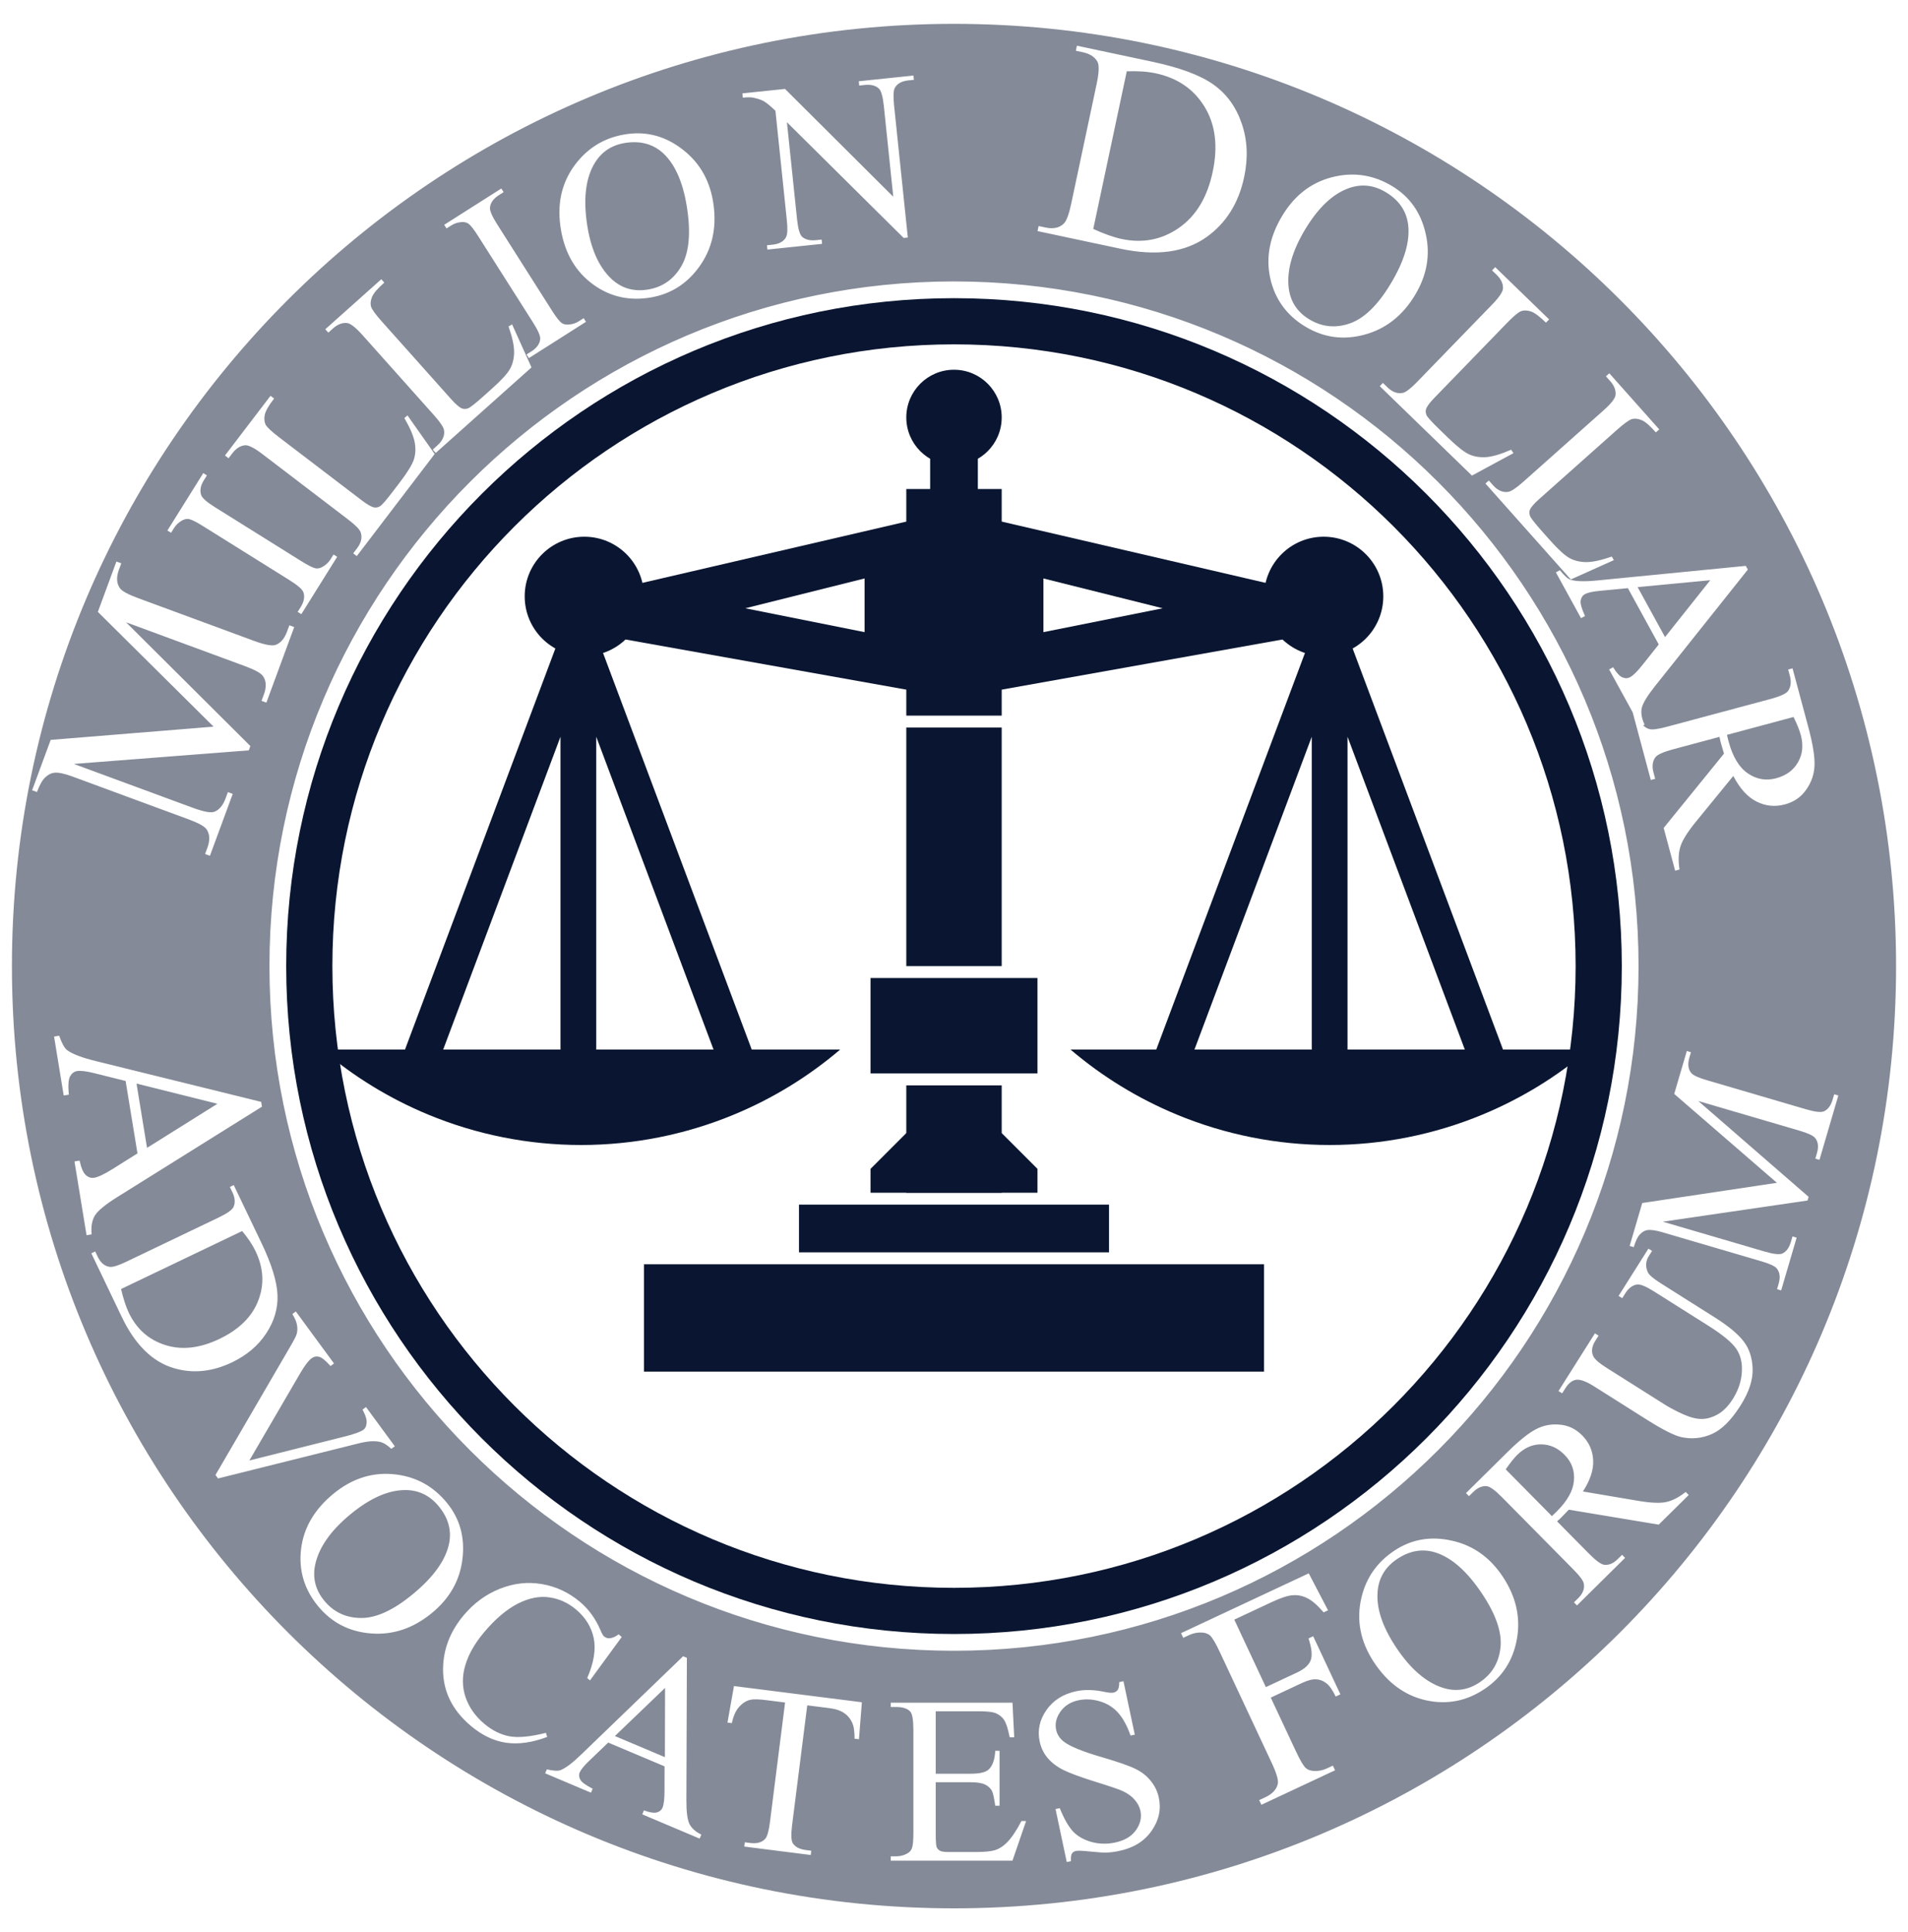
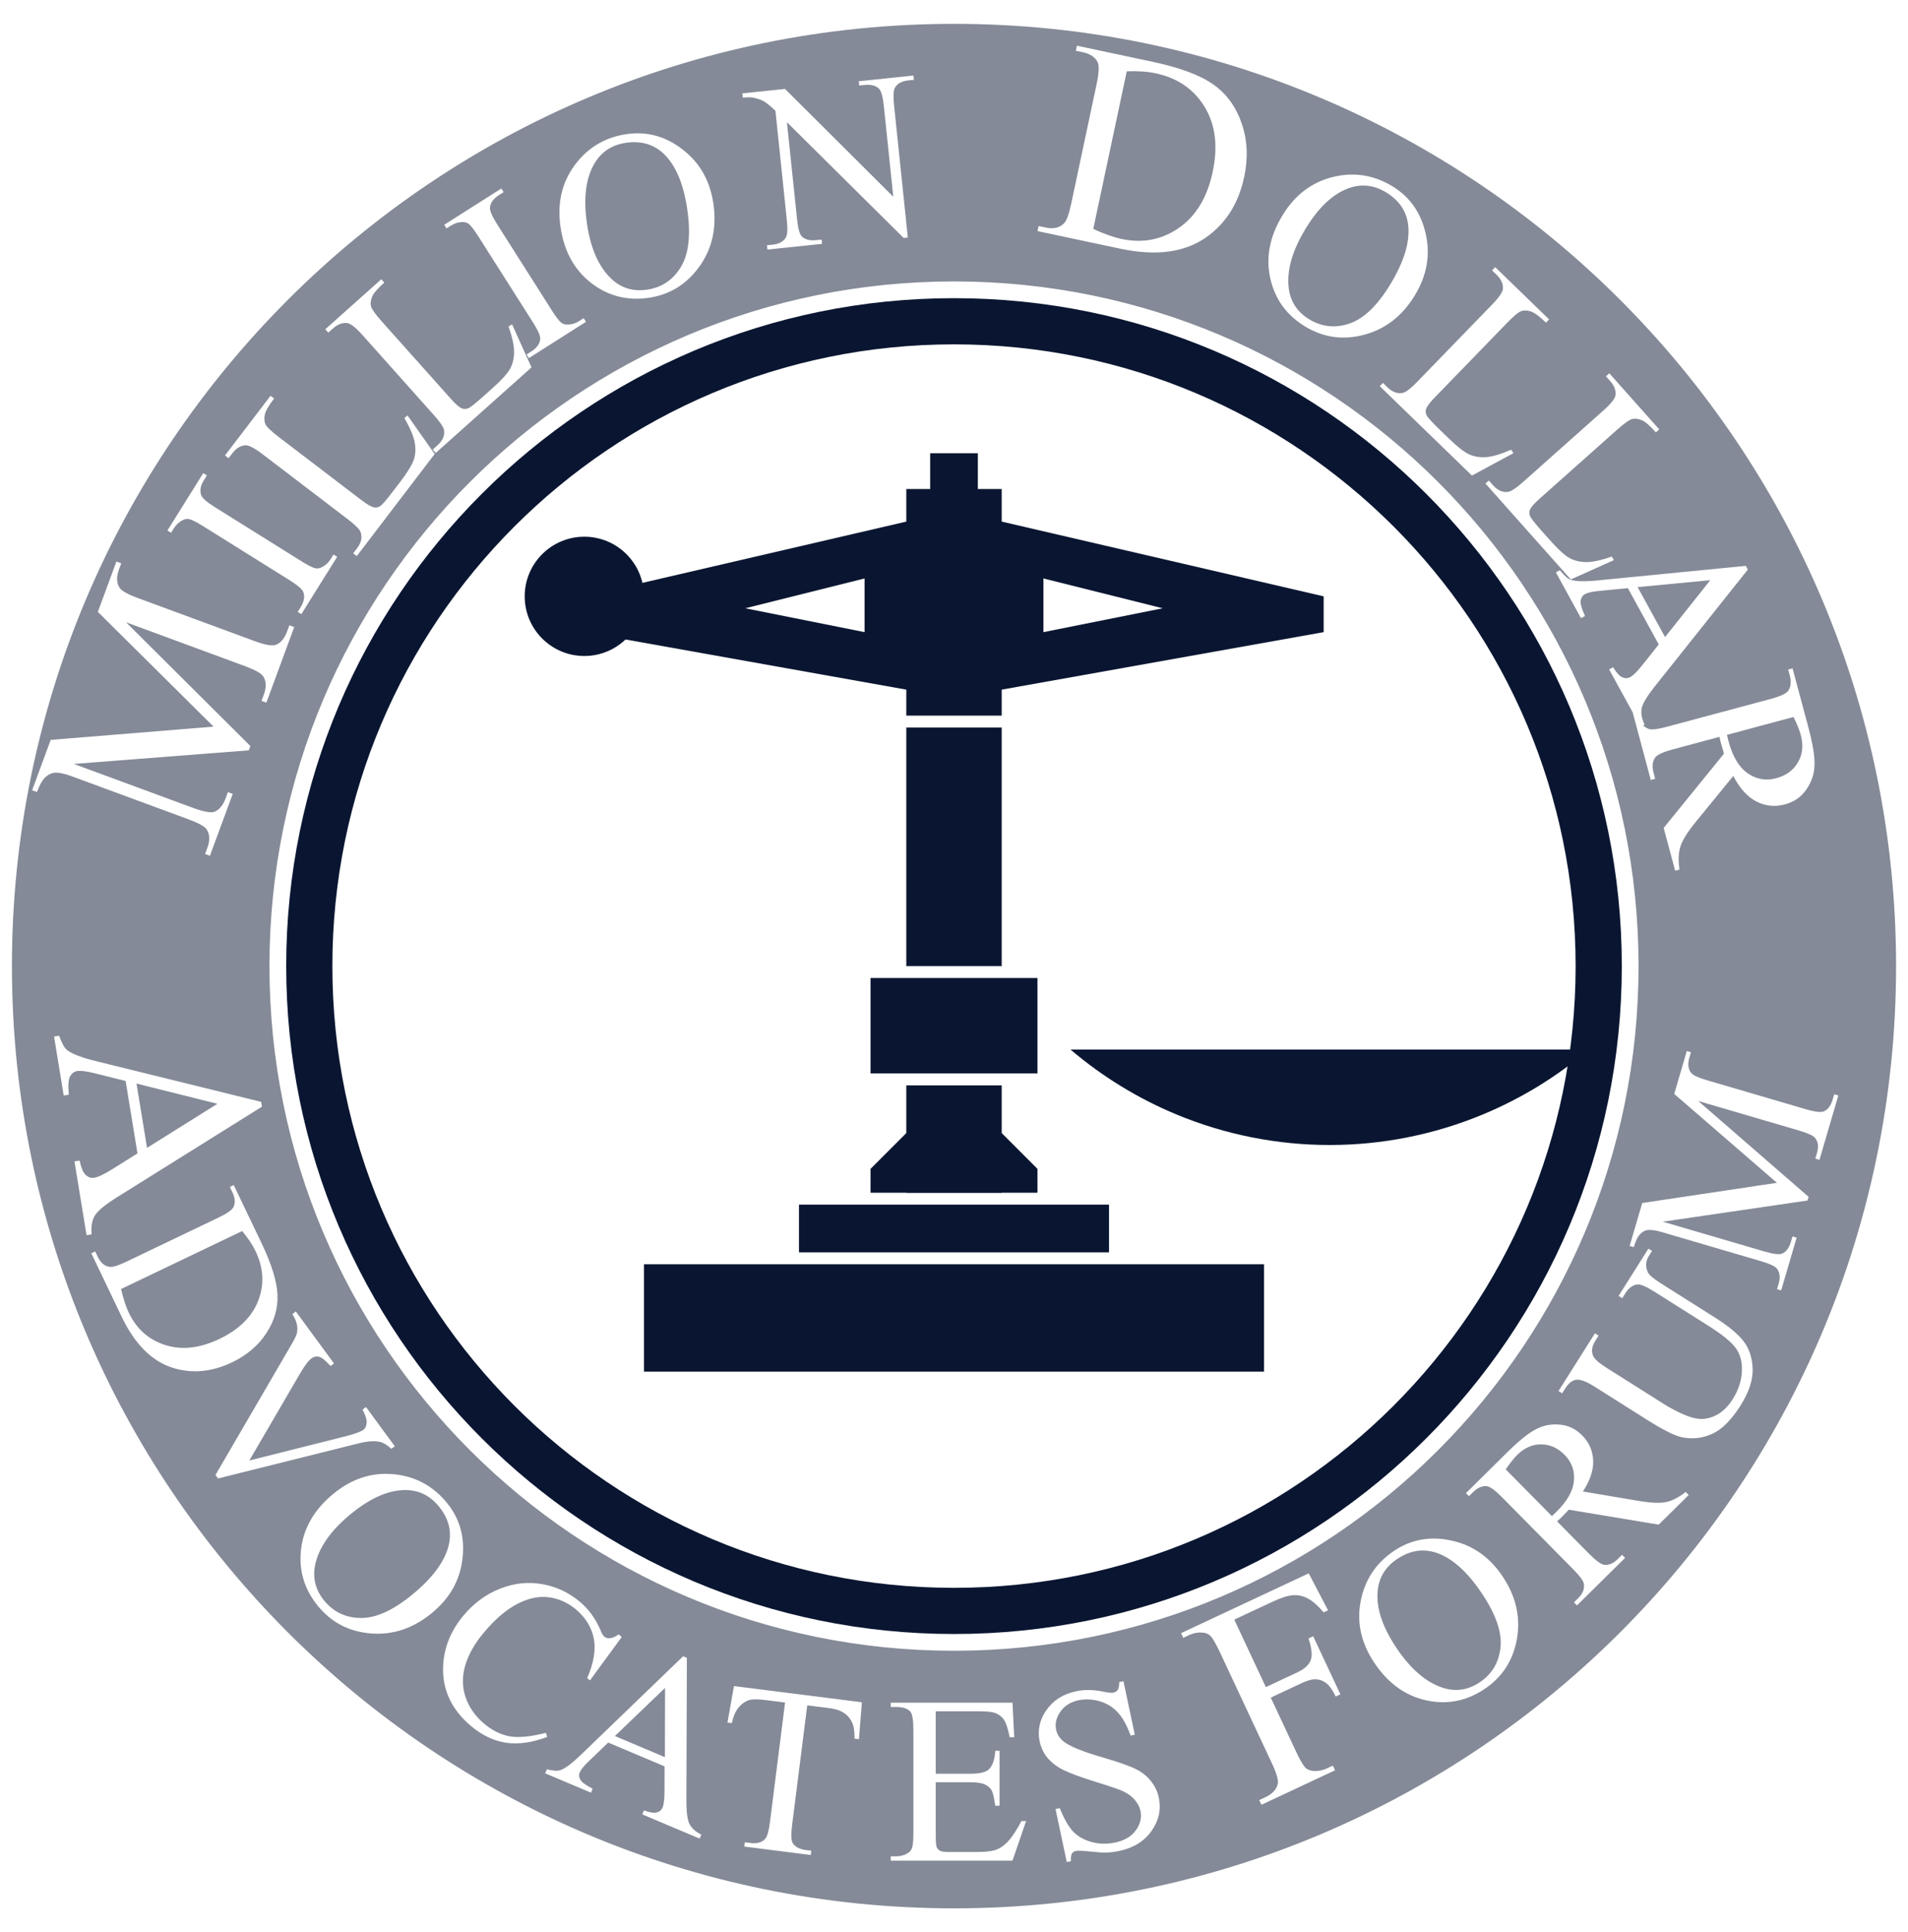
<svg xmlns="http://www.w3.org/2000/svg" width="80" height="81" viewBox="0 0 80 81" fill="none">
  <path d="M68 40.5C68 55.964 55.464 68.5 40 68.5C24.536 68.5 12 55.964 12 40.5C12 25.036 24.536 12.5 40 12.5C55.464 12.5 68 25.036 68 40.5ZM13.936 40.5C13.936 54.895 25.605 66.564 40 66.564C54.395 66.564 66.064 54.895 66.064 40.5C66.064 26.105 54.395 14.436 40 14.436C25.605 14.436 13.936 26.105 13.936 40.5Z" fill="#0A1631" />
  <path opacity="0.5" fill-rule="evenodd" clip-rule="evenodd" d="M40 80C61.815 80 79.5 62.315 79.5 40.5C79.5 18.685 61.815 1 40 1C18.185 1 0.5 18.685 0.5 40.5C0.5 62.315 18.185 80 40 80ZM40 69.202C24.148 69.202 11.298 56.352 11.298 40.5C11.298 24.648 24.148 11.798 40 11.798C55.852 11.798 68.702 24.648 68.702 40.5C68.702 56.352 55.852 69.202 40 69.202ZM43.547 9.476L43.502 9.688L46.975 10.426C48.484 10.747 49.693 10.581 50.603 9.928C51.415 9.342 51.935 8.508 52.165 7.427C52.337 6.62 52.303 5.87 52.063 5.176C51.827 4.483 51.433 3.94 50.882 3.547C50.334 3.155 49.479 2.836 48.318 2.589L45.154 1.916L45.109 2.128L45.401 2.19C45.696 2.253 45.899 2.384 46.013 2.584C46.094 2.729 46.083 3.044 45.979 3.529L44.912 8.55C44.818 8.989 44.716 9.263 44.605 9.371C44.423 9.552 44.168 9.608 43.839 9.538L43.547 9.476ZM47.026 10.018C46.697 9.948 46.301 9.808 45.839 9.598L47.244 2.99C47.707 2.972 48.111 3 48.455 3.073C49.371 3.268 50.056 3.737 50.509 4.481C50.962 5.224 51.075 6.132 50.846 7.206C50.62 8.272 50.148 9.054 49.431 9.553C48.714 10.051 47.912 10.206 47.026 10.018ZM3.096 32.025L10.431 31.456L10.498 31.275L5.285 26.087L10.266 27.923C10.684 28.077 10.936 28.216 11.024 28.34C11.167 28.539 11.18 28.797 11.063 29.116L10.965 29.38L11.169 29.455L12.336 26.288L12.133 26.213L12.037 26.472C11.929 26.765 11.773 26.951 11.569 27.03C11.418 27.091 11.113 27.037 10.655 26.868L5.784 25.072C5.366 24.918 5.113 24.779 5.026 24.655C4.884 24.453 4.872 24.192 4.989 23.874L5.085 23.615L4.881 23.54L4.103 25.651L8.955 30.462L2.125 31.017L1.347 33.128L1.55 33.203C1.662 32.899 1.78 32.693 1.903 32.584C2.024 32.471 2.147 32.408 2.273 32.395C2.446 32.376 2.698 32.427 3.028 32.549L7.899 34.345C8.317 34.499 8.569 34.638 8.657 34.761C8.799 34.964 8.812 35.222 8.696 35.538L8.598 35.801L8.802 35.876L9.758 33.282L9.555 33.206L9.458 33.47C9.349 33.764 9.193 33.95 8.99 34.029C8.839 34.086 8.535 34.03 8.077 33.861L3.096 32.025ZM5.267 45.316L5.764 48.352L4.714 49.011C4.373 49.224 4.117 49.346 3.948 49.373C3.82 49.394 3.703 49.356 3.596 49.258C3.49 49.165 3.404 48.963 3.337 48.654L3.123 48.689L3.629 51.782L3.843 51.747C3.81 51.424 3.856 51.16 3.98 50.953C4.109 50.75 4.418 50.496 4.906 50.19L10.983 46.394L10.95 46.192L4.045 44.489C3.44 44.342 3.028 44.186 2.811 44.02C2.703 43.938 2.593 43.739 2.481 43.42L2.267 43.455L2.671 45.925L2.885 45.89C2.85 45.507 2.868 45.251 2.938 45.121C3.012 44.994 3.109 44.921 3.228 44.901C3.379 44.877 3.617 44.905 3.943 44.986L5.267 45.316ZM9.116 46.272L6.165 48.12L5.724 45.425L9.116 46.272ZM51.752 67.897L53.076 70.726L54.387 70.112C54.688 69.971 54.876 69.803 54.953 69.608C55.031 69.407 55.002 69.1 54.864 68.685L55.06 68.593L56.201 71.029L56.004 71.121C55.87 70.843 55.737 70.655 55.605 70.558C55.476 70.458 55.335 70.406 55.181 70.4C55.03 70.389 54.834 70.44 54.593 70.552L53.282 71.166L54.341 73.427C54.511 73.791 54.647 74.021 54.747 74.116C54.824 74.188 54.934 74.229 55.077 74.24C55.273 74.252 55.455 74.218 55.625 74.139L55.885 74.017L55.977 74.213L52.889 75.659L52.797 75.463L53.051 75.344C53.348 75.205 53.524 75.017 53.577 74.781C53.609 74.628 53.524 74.335 53.322 73.904L51.145 69.255C50.975 68.891 50.839 68.661 50.739 68.566C50.662 68.494 50.554 68.452 50.414 68.439C50.222 68.426 50.04 68.46 49.866 68.541L49.612 68.66L49.52 68.464L54.874 65.957L55.683 67.506L55.498 67.593C55.248 67.3 55.025 67.105 54.829 67.007C54.634 66.904 54.43 66.859 54.216 66.873C54.006 66.885 53.714 66.979 53.339 67.154L51.752 67.897ZM3.992 52.462L3.829 52.54L5.106 55.209C5.662 56.369 6.386 57.083 7.28 57.352C8.079 57.59 8.895 57.51 9.726 57.112C10.345 56.816 10.823 56.412 11.159 55.901C11.497 55.392 11.656 54.856 11.635 54.293C11.615 53.732 11.392 53.005 10.965 52.112L9.801 49.681L9.638 49.759L9.745 49.984C9.854 50.21 9.871 50.411 9.796 50.588C9.742 50.715 9.528 50.868 9.155 51.046L5.297 52.893C4.959 53.055 4.727 53.126 4.599 53.108C4.387 53.08 4.22 52.939 4.099 52.687L3.992 52.462ZM5.402 55.035C5.281 54.783 5.173 54.45 5.076 54.038L10.154 51.607C10.401 51.904 10.588 52.185 10.714 52.449C11.052 53.154 11.09 53.844 10.829 54.521C10.569 55.198 10.026 55.734 9.201 56.129C8.382 56.521 7.625 56.607 6.932 56.387C6.238 56.167 5.728 55.716 5.402 55.035ZM16.554 60.63L16.408 60.737C16.235 60.574 16.07 60.475 15.912 60.441C15.682 60.397 15.394 60.418 15.05 60.505L9.142 61.979L9.035 61.833L12.167 56.455C12.328 56.179 12.419 56.001 12.441 55.921C12.474 55.795 12.477 55.668 12.451 55.538C12.429 55.409 12.364 55.258 12.258 55.086L12.404 54.979L14.005 57.159L13.859 57.266C13.655 57.037 13.495 56.908 13.381 56.879C13.266 56.849 13.162 56.87 13.068 56.939C12.936 57.035 12.776 57.246 12.586 57.571L10.455 61.226L14.469 60.217C14.864 60.117 15.121 60.023 15.239 59.937C15.315 59.881 15.359 59.79 15.371 59.663C15.386 59.535 15.342 59.37 15.238 59.168C15.231 59.153 15.218 59.128 15.2 59.092L15.346 58.985L16.554 60.63ZM19.391 65.34C19.497 64.439 19.278 63.657 18.732 62.993C18.182 62.324 17.488 61.932 16.648 61.818C15.68 61.686 14.79 61.954 13.978 62.622C13.183 63.275 12.732 64.046 12.624 64.936C12.518 65.827 12.755 66.625 13.334 67.329C13.906 68.026 14.651 68.408 15.567 68.477C16.483 68.546 17.329 68.261 18.106 67.622C18.861 67.002 19.289 66.241 19.391 65.34ZM16.983 62.465C17.55 62.462 18.022 62.69 18.398 63.148C18.799 63.636 18.942 64.158 18.828 64.716C18.681 65.414 18.17 66.123 17.294 66.842C16.487 67.505 15.767 67.834 15.134 67.828C14.503 67.824 13.99 67.582 13.595 67.102C13.225 66.651 13.099 66.149 13.215 65.594C13.372 64.866 13.868 64.16 14.703 63.474C15.518 62.804 16.278 62.468 16.983 62.465ZM26.069 68.624L24.737 70.445L24.621 70.347C24.9 69.702 24.991 69.145 24.895 68.677C24.799 68.21 24.551 67.807 24.15 67.47C23.813 67.188 23.437 67.018 23.021 66.962C22.607 66.903 22.164 66.994 21.693 67.236C21.224 67.48 20.756 67.88 20.29 68.436C19.904 68.894 19.644 69.354 19.508 69.814C19.372 70.274 19.376 70.717 19.519 71.144C19.665 71.572 19.927 71.946 20.306 72.264C20.635 72.54 20.984 72.715 21.353 72.787C21.724 72.856 22.236 72.808 22.89 72.643L22.943 72.815C22.31 73.052 21.736 73.133 21.221 73.058C20.706 72.983 20.215 72.749 19.749 72.357C18.91 71.651 18.521 70.793 18.583 69.783C18.629 69.03 18.916 68.34 19.444 67.712C19.869 67.206 20.373 66.837 20.955 66.604C21.538 66.371 22.125 66.305 22.716 66.406C23.312 66.507 23.845 66.755 24.316 67.151C24.682 67.459 24.968 67.852 25.174 68.331C25.233 68.474 25.284 68.564 25.329 68.602C25.396 68.658 25.475 68.684 25.564 68.678C25.686 68.665 25.81 68.611 25.938 68.514L26.069 68.624ZM25.502 73.051L27.864 74.048L27.862 75.081C27.861 75.417 27.834 75.65 27.778 75.782C27.736 75.881 27.657 75.947 27.541 75.979C27.428 76.013 27.247 75.984 26.999 75.894L26.929 76.06L29.335 77.077L29.406 76.91C29.163 76.79 28.997 76.64 28.906 76.461C28.82 76.279 28.778 75.949 28.779 75.469L28.8 69.498L28.643 69.432L24.376 73.545C24.004 73.907 23.711 74.128 23.498 74.207C23.392 74.248 23.203 74.237 22.929 74.174L22.858 74.34L24.779 75.152L24.849 74.985C24.564 74.84 24.391 74.714 24.331 74.607C24.274 74.498 24.265 74.397 24.305 74.305C24.354 74.188 24.48 74.032 24.682 73.838L25.502 73.051ZM27.885 70.76L27.878 73.662L25.782 72.777L27.885 70.76ZM36.137 71.361L36.015 72.911L35.831 72.888C35.83 72.612 35.806 72.412 35.759 72.288C35.683 72.088 35.566 71.934 35.409 71.825C35.256 71.714 35.044 71.641 34.772 71.607L33.847 71.49L33.212 76.508C33.161 76.912 33.172 77.169 33.247 77.281C33.352 77.432 33.533 77.523 33.788 77.556L34.016 77.585L33.993 77.764L31.207 77.411L31.23 77.232L31.463 77.261C31.74 77.297 31.948 77.237 32.086 77.084C32.17 76.99 32.235 76.759 32.282 76.391L32.917 71.372L32.127 71.272C31.821 71.233 31.6 71.228 31.465 71.257C31.289 71.297 31.131 71.397 30.989 71.556C30.847 71.715 30.747 71.942 30.686 72.236L30.502 72.213L30.775 70.682L36.137 71.361ZM39.234 74.357V71.74H41.05C41.379 71.74 41.609 71.765 41.739 71.814C41.902 71.882 42.024 71.981 42.105 72.111C42.19 72.242 42.266 72.481 42.335 72.829H42.525L42.452 71.379H37.349V71.56H37.584C37.857 71.56 38.053 71.625 38.17 71.755C38.254 71.853 38.297 72.111 38.297 72.531V76.833C38.297 77.155 38.277 77.368 38.238 77.473C38.202 77.577 38.132 77.655 38.028 77.707C37.888 77.782 37.74 77.819 37.584 77.819H37.349V78H42.452L43.023 76.34H42.828C42.616 76.747 42.41 77.051 42.208 77.253C42.051 77.406 41.889 77.508 41.719 77.561C41.55 77.613 41.278 77.639 40.904 77.639H39.781C39.599 77.639 39.475 77.621 39.41 77.585C39.345 77.546 39.299 77.496 39.273 77.434C39.247 77.368 39.234 77.189 39.234 76.897V74.714H40.689C40.966 74.714 41.171 74.746 41.304 74.811C41.438 74.877 41.534 74.966 41.593 75.08C41.638 75.171 41.684 75.378 41.729 75.7H41.91V73.395H41.729C41.71 73.773 41.615 74.037 41.446 74.186C41.319 74.3 41.067 74.357 40.689 74.357H39.234ZM47.105 70.479L47.58 72.719L47.403 72.757C47.255 72.339 47.079 72.018 46.875 71.795C46.675 71.572 46.422 71.414 46.116 71.322C45.81 71.231 45.511 71.216 45.218 71.278C44.887 71.348 44.635 71.508 44.461 71.757C44.287 72.004 44.227 72.256 44.282 72.514C44.324 72.712 44.431 72.877 44.602 73.01C44.85 73.207 45.387 73.427 46.213 73.667C46.887 73.864 47.352 74.027 47.609 74.155C47.869 74.28 48.082 74.448 48.25 74.659C48.421 74.869 48.534 75.103 48.588 75.361C48.692 75.851 48.591 76.315 48.284 76.753C47.98 77.186 47.529 77.467 46.93 77.593C46.742 77.633 46.562 77.656 46.391 77.663C46.288 77.668 46.071 77.654 45.738 77.621C45.407 77.585 45.201 77.575 45.118 77.593C45.038 77.61 44.98 77.647 44.942 77.705C44.908 77.762 44.895 77.868 44.904 78.022L44.728 78.06L44.257 75.838L44.434 75.801C44.615 76.248 44.801 76.573 44.99 76.776C45.179 76.976 45.433 77.122 45.752 77.214C46.074 77.305 46.407 77.315 46.751 77.242C47.149 77.158 47.44 76.986 47.625 76.728C47.813 76.468 47.877 76.195 47.816 75.908C47.782 75.749 47.703 75.598 47.58 75.454C47.46 75.31 47.292 75.188 47.078 75.087C46.933 75.017 46.551 74.887 45.932 74.695C45.312 74.501 44.864 74.336 44.589 74.201C44.318 74.066 44.098 73.899 43.93 73.702C43.761 73.504 43.649 73.272 43.592 73.005C43.494 72.54 43.588 72.102 43.873 71.692C44.159 71.279 44.577 71.014 45.128 70.898C45.472 70.825 45.854 70.832 46.275 70.919C46.47 70.961 46.605 70.974 46.678 70.959C46.761 70.941 46.822 70.903 46.863 70.845C46.907 70.782 46.928 70.673 46.929 70.516L47.105 70.479ZM60.867 64.585C59.982 64.388 59.182 64.528 58.466 65.004C57.745 65.483 57.285 66.135 57.087 66.959C56.858 67.909 57.035 68.821 57.617 69.697C58.187 70.553 58.908 71.08 59.782 71.277C60.658 71.472 61.476 71.317 62.235 70.812C62.986 70.313 63.442 69.611 63.602 68.707C63.763 67.802 63.565 66.931 63.008 66.094C62.468 65.281 61.754 64.778 60.867 64.585ZM57.764 66.69C57.819 66.126 58.093 65.68 58.586 65.352C59.112 65.002 59.647 64.913 60.19 65.083C60.869 65.299 61.523 65.879 62.15 66.823C62.729 67.693 62.983 68.442 62.913 69.072C62.845 69.699 62.553 70.185 62.035 70.529C61.55 70.852 61.037 70.927 60.496 70.755C59.789 70.526 59.136 69.961 58.537 69.061C57.953 68.183 57.695 67.393 57.764 66.69ZM70.806 62.672L69.548 63.915L65.778 63.288C65.665 63.41 65.571 63.507 65.497 63.58L65.4 63.676C65.363 63.708 65.325 63.741 65.285 63.776L66.637 65.144C66.93 65.44 67.145 65.592 67.28 65.6C67.469 65.615 67.651 65.535 67.827 65.362L68.011 65.18L68.138 65.308L66.121 67.302L65.994 67.174L66.171 66.999C66.37 66.802 66.448 66.597 66.406 66.382C66.383 66.262 66.24 66.068 65.974 65.799L62.968 62.757C62.675 62.461 62.46 62.309 62.325 62.301C62.133 62.288 61.949 62.37 61.771 62.546L61.593 62.721L61.467 62.593L63.182 60.897C63.682 60.403 64.087 60.076 64.396 59.917C64.706 59.753 65.04 59.688 65.399 59.723C65.758 59.752 66.071 59.903 66.339 60.174C66.625 60.463 66.778 60.808 66.799 61.209C66.822 61.607 66.679 62.046 66.37 62.525L68.677 62.915C69.206 63.006 69.601 63.023 69.861 62.967C70.122 62.911 70.394 62.77 70.679 62.544L70.806 62.672ZM65.069 63.557C65.113 63.513 65.152 63.477 65.187 63.447L65.267 63.368C65.716 62.924 65.958 62.493 65.993 62.074C66.03 61.653 65.899 61.292 65.602 60.991C65.311 60.697 64.983 60.55 64.617 60.55C64.251 60.546 63.916 60.694 63.613 60.993C63.479 61.126 63.319 61.328 63.133 61.598L65.069 63.557ZM67.865 54.326L68.018 54.422L68.151 54.212C68.284 54 68.446 53.879 68.635 53.848C68.772 53.826 69.015 53.926 69.364 54.147L71.631 55.578C72.225 55.953 72.614 56.274 72.796 56.539C72.978 56.801 73.057 57.126 73.034 57.516C73.012 57.906 72.885 58.283 72.653 58.65C72.473 58.936 72.269 59.146 72.042 59.28C71.817 59.411 71.592 59.479 71.369 59.485C71.147 59.49 70.882 59.425 70.575 59.289C70.27 59.15 70.008 59.012 69.791 58.875L67.351 57.334C67.037 57.136 66.853 56.971 66.797 56.839C66.714 56.648 66.745 56.437 66.891 56.206L67.027 55.991L66.874 55.895L65.346 58.314L65.499 58.41L65.632 58.2C65.766 57.988 65.916 57.869 66.082 57.843C66.251 57.815 66.507 57.909 66.851 58.126L69.039 59.508C69.713 59.934 70.2 60.18 70.501 60.247C70.942 60.341 71.369 60.297 71.781 60.114C72.192 59.931 72.591 59.534 72.977 58.923C73.332 58.362 73.501 57.849 73.486 57.385C73.47 56.917 73.343 56.531 73.104 56.226C72.865 55.916 72.464 55.585 71.902 55.23L69.632 53.796C69.321 53.599 69.141 53.445 69.092 53.334C68.983 53.099 68.997 52.871 69.136 52.651L69.269 52.441L69.116 52.344L67.865 54.326ZM75.787 50.328L69.721 51.215L73.966 52.46C74.356 52.575 74.612 52.604 74.734 52.548C74.899 52.471 75.018 52.307 75.091 52.058L75.157 51.833L75.331 51.884L74.682 54.095L74.509 54.044L74.575 53.819C74.653 53.551 74.628 53.336 74.499 53.176C74.419 53.078 74.201 52.977 73.845 52.873L69.694 51.655C69.413 51.572 69.2 51.544 69.057 51.57C68.954 51.587 68.855 51.646 68.761 51.747C68.664 51.844 68.578 52.023 68.502 52.282L68.329 52.231L68.857 50.432L74.504 49.585L70.198 45.859L70.726 44.06L70.899 44.111L70.835 44.331C70.755 44.603 70.78 44.819 70.909 44.979C70.989 45.077 71.207 45.178 71.563 45.282L75.714 46.5C76.105 46.615 76.361 46.643 76.484 46.584C76.649 46.507 76.768 46.343 76.841 46.093L76.906 45.873L77.079 45.924L76.288 48.623L76.114 48.572L76.18 48.347C76.26 48.075 76.235 47.861 76.104 47.704C76.025 47.606 75.806 47.505 75.45 47.4L71.206 46.155L75.833 50.173L75.787 50.328ZM13.984 23.246L14.138 23.341L12.635 25.747L12.481 25.652L12.606 25.453C12.75 25.221 12.788 25.01 12.718 24.821C12.671 24.699 12.479 24.534 12.143 24.323L8.515 22.057C8.23 21.879 8.032 21.78 7.918 21.759C7.832 21.744 7.737 21.763 7.634 21.818C7.492 21.898 7.379 22.004 7.296 22.137L7.172 22.335L7.019 22.24L8.522 19.834L8.675 19.929L8.549 20.132C8.405 20.361 8.369 20.571 8.438 20.76C8.484 20.884 8.675 21.052 9.012 21.262L12.639 23.528C12.924 23.706 13.123 23.805 13.236 23.826C13.322 23.841 13.418 23.821 13.523 23.763C13.663 23.686 13.775 23.581 13.858 23.448L13.984 23.246ZM24.57 13.491L24.473 13.339L24.271 13.467C24.14 13.551 23.994 13.597 23.834 13.606C23.714 13.613 23.619 13.59 23.548 13.539C23.454 13.471 23.318 13.296 23.138 13.013L20.845 9.402C20.632 9.067 20.532 8.834 20.544 8.702C20.563 8.501 20.687 8.328 20.915 8.183L21.117 8.055L21.02 7.903L18.625 9.424L18.722 9.576L18.92 9.451C19.052 9.367 19.199 9.319 19.362 9.309C19.479 9.304 19.573 9.327 19.644 9.378C19.737 9.446 19.873 9.622 20.053 9.905L22.347 13.515C22.56 13.851 22.661 14.083 22.651 14.213C22.632 14.414 22.507 14.588 22.277 14.734L22.079 14.86L22.176 15.012L24.57 13.491ZM26.309 5.618C27.16 5.503 27.942 5.727 28.652 6.291C29.365 6.851 29.787 7.615 29.918 8.583C30.053 9.58 29.851 10.45 29.311 11.193C28.771 11.936 28.055 12.368 27.161 12.49C26.258 12.612 25.455 12.394 24.752 11.835C24.052 11.277 23.633 10.488 23.495 9.468C23.354 8.426 23.593 7.528 24.214 6.774C24.752 6.12 25.451 5.734 26.309 5.618ZM26.265 5.984C25.678 6.063 25.236 6.345 24.941 6.828C24.572 7.43 24.459 8.254 24.6 9.299C24.745 10.37 25.086 11.163 25.622 11.678C26.033 12.069 26.527 12.226 27.105 12.147C27.721 12.064 28.197 11.755 28.531 11.22C28.869 10.685 28.968 9.899 28.828 8.864C28.676 7.741 28.342 6.934 27.825 6.442C27.411 6.052 26.891 5.899 26.265 5.984ZM59.778 9.802C59.58 8.917 59.113 8.252 58.378 7.806C57.638 7.358 56.852 7.218 56.022 7.389C55.065 7.586 54.315 8.134 53.77 9.033C53.236 9.913 53.067 10.79 53.26 11.664C53.456 12.541 53.944 13.215 54.723 13.687C55.494 14.155 56.323 14.269 57.21 14.03C58.097 13.791 58.801 13.241 59.323 12.381C59.829 11.546 59.981 10.686 59.778 9.802ZM56.553 7.888C57.087 7.698 57.608 7.756 58.114 8.063C58.654 8.39 58.963 8.836 59.039 9.4C59.132 10.107 58.885 10.945 58.298 11.914C57.757 12.808 57.186 13.357 56.587 13.561C55.99 13.766 55.426 13.708 54.894 13.386C54.396 13.084 54.11 12.652 54.036 12.089C53.943 11.351 54.176 10.52 54.736 9.596C55.283 8.694 55.888 8.125 56.553 7.888ZM31.127 3.914L32.914 3.728L37.454 8.248L37.059 4.45C37.017 4.045 36.945 3.798 36.844 3.707C36.71 3.583 36.514 3.535 36.255 3.562L36.026 3.586L36.008 3.406L38.3 3.167L38.319 3.347L38.086 3.371C37.807 3.4 37.618 3.505 37.519 3.685C37.459 3.796 37.448 4.037 37.486 4.406L38.064 9.957L37.889 9.975L32.995 5.124L33.418 9.179C33.46 9.583 33.53 9.831 33.628 9.923C33.765 10.046 33.961 10.094 34.217 10.068L34.45 10.043L34.469 10.223L32.177 10.462L32.158 10.282L32.386 10.258C32.668 10.229 32.858 10.124 32.957 9.943C33.018 9.832 33.029 9.592 32.99 9.223L32.513 4.643C32.299 4.44 32.138 4.308 32.03 4.247C31.926 4.186 31.775 4.135 31.577 4.093C31.48 4.074 31.337 4.074 31.145 4.094L31.127 3.914ZM17.086 17.415L16.955 17.527C17.189 17.93 17.333 18.263 17.385 18.527C17.435 18.788 17.426 19.028 17.358 19.247C17.29 19.466 17.094 19.788 16.771 20.212L16.463 20.615C16.191 20.971 16.016 21.173 15.937 21.22C15.858 21.267 15.777 21.285 15.696 21.274C15.578 21.253 15.407 21.157 15.181 20.985L11.708 18.336C11.379 18.085 11.188 17.904 11.134 17.795C11.081 17.685 11.07 17.55 11.102 17.389C11.136 17.226 11.266 16.999 11.493 16.707L11.342 16.593L9.433 19.095L9.583 19.21L9.742 19.002C9.902 18.793 10.082 18.681 10.282 18.666C10.427 18.657 10.672 18.783 11.017 19.047L14.584 21.768C14.899 22.008 15.079 22.19 15.122 22.314C15.197 22.53 15.146 22.755 14.968 22.989L14.809 23.197L14.96 23.312L18.225 19.032L17.086 17.415ZM21.322 13.685L21.472 13.599L22.285 15.402L18.27 18.988L18.144 18.847L18.339 18.672C18.558 18.477 18.651 18.265 18.618 18.038C18.599 17.909 18.457 17.696 18.193 17.401L15.205 14.054C14.916 13.731 14.699 13.56 14.555 13.542C14.355 13.519 14.157 13.595 13.961 13.77L13.766 13.944L13.639 13.803L15.988 11.706L16.114 11.847C15.836 12.091 15.665 12.289 15.601 12.443C15.539 12.594 15.524 12.729 15.556 12.847C15.588 12.965 15.742 13.178 16.018 13.487L18.927 16.745C19.116 16.956 19.266 17.084 19.378 17.126C19.456 17.152 19.538 17.15 19.625 17.118C19.711 17.087 19.922 16.922 20.256 16.624L20.634 16.286C21.032 15.931 21.285 15.652 21.393 15.45C21.501 15.248 21.556 15.014 21.556 14.748C21.555 14.479 21.477 14.124 21.322 13.685ZM63.457 18.997L63.361 18.853C62.933 19.038 62.586 19.142 62.318 19.163C62.052 19.181 61.814 19.144 61.605 19.05C61.396 18.957 61.1 18.725 60.717 18.353L60.353 18C60.031 17.688 59.852 17.49 59.814 17.406C59.777 17.322 59.768 17.24 59.789 17.16C59.823 17.046 59.939 16.887 60.137 16.683L63.178 13.548C63.466 13.251 63.667 13.082 63.783 13.042C63.898 13.001 64.034 13.007 64.189 13.057C64.347 13.111 64.557 13.267 64.82 13.526L64.952 13.39L62.692 11.199L62.56 11.335L62.748 11.517C62.937 11.7 63.027 11.892 63.018 12.093C63.01 12.238 62.856 12.466 62.553 12.778L59.43 15.998C59.154 16.283 58.952 16.439 58.825 16.468C58.6 16.517 58.383 16.44 58.172 16.235L57.984 16.053L57.852 16.189L61.717 19.937L63.457 18.997ZM67.581 23.332L67.667 23.482L65.862 24.292L62.283 20.27L62.425 20.144L62.599 20.34C62.794 20.559 63.005 20.653 63.233 20.62C63.362 20.601 63.575 20.459 63.871 20.196L67.222 17.214C67.547 16.925 67.718 16.709 67.736 16.565C67.76 16.365 67.684 16.167 67.509 15.97L67.335 15.775L67.477 15.649L69.57 18.001L69.428 18.127C69.185 17.849 68.987 17.677 68.833 17.613C68.682 17.551 68.547 17.535 68.429 17.567C68.311 17.599 68.098 17.753 67.789 18.027L64.525 20.931C64.313 21.12 64.186 21.27 64.143 21.381C64.117 21.459 64.119 21.542 64.151 21.628C64.182 21.715 64.346 21.925 64.644 22.26L64.981 22.639C65.336 23.038 65.614 23.291 65.816 23.4C66.018 23.508 66.252 23.563 66.518 23.564C66.787 23.563 67.141 23.485 67.581 23.332ZM68.255 24.656L69.549 27.016L68.875 27.865C68.656 28.141 68.481 28.316 68.349 28.388C68.25 28.442 68.142 28.445 68.026 28.396C67.911 28.35 67.781 28.209 67.635 27.972L67.469 28.064L68.456 29.862L69.216 32.698L69.4 32.649L69.329 32.386C69.262 32.135 69.284 31.928 69.396 31.763C69.473 31.643 69.723 31.527 70.146 31.413L72.097 30.89C72.108 30.944 72.118 30.995 72.128 31.046L72.165 31.185C72.194 31.29 72.234 31.426 72.285 31.593L69.756 34.708L70.237 36.501L70.42 36.452C70.361 36.075 70.374 35.753 70.458 35.486C70.542 35.219 70.763 34.868 71.12 34.432L72.675 32.529C72.951 33.06 73.278 33.418 73.653 33.604C74.029 33.793 74.424 33.833 74.837 33.722C75.223 33.618 75.523 33.41 75.736 33.098C75.954 32.788 76.069 32.45 76.08 32.083C76.095 31.717 76.007 31.178 75.816 30.465L75.159 28.019L74.976 28.068L75.044 28.321C75.112 28.575 75.091 28.786 74.98 28.954C74.902 29.074 74.652 29.19 74.23 29.304L69.892 30.467C69.509 30.57 69.257 30.601 69.136 30.559C69.044 30.528 68.964 30.478 68.897 30.409L68.955 30.377C68.833 30.12 68.794 29.888 68.836 29.682C68.884 29.477 69.064 29.177 69.378 28.782L73.284 23.879L73.198 23.722L67.006 24.33C66.463 24.386 66.078 24.377 65.85 24.303C65.737 24.267 65.588 24.134 65.404 23.904L65.237 23.995L66.29 25.915L66.457 25.824C66.317 25.518 66.256 25.302 66.276 25.174C66.3 25.048 66.359 24.959 66.452 24.908C66.569 24.844 66.773 24.798 67.066 24.77L68.255 24.656ZM71.709 24.323L69.813 26.708L68.664 24.613L71.709 24.323ZM72.409 30.806C72.426 30.869 72.439 30.924 72.448 30.971L72.478 31.085C72.65 31.725 72.918 32.17 73.282 32.419C73.647 32.671 74.044 32.74 74.473 32.625C74.893 32.512 75.197 32.289 75.387 31.955C75.581 31.623 75.62 31.241 75.504 30.809C75.453 30.617 75.352 30.367 75.202 30.057L72.409 30.806Z" fill="#0A1631" />
  <rect x="38" y="30.5" width="4" height="10" fill="#0A1631" />
  <rect x="38" y="20.5" width="4" height="9.5" fill="#0A1631" />
-   <circle cx="40" cy="17.5" r="2" fill="#0A1631" />
  <rect x="39" y="19" width="2" height="2" fill="#0A1631" />
  <rect x="36.5" y="41" width="7" height="4" fill="#0A1631" />
  <rect x="38" y="45.5" width="4" height="4.5" fill="#0A1631" />
  <path d="M36.5 49L38 47.5H42L43.5 49V50H36.5V49Z" fill="#0A1631" />
  <path fill-rule="evenodd" clip-rule="evenodd" d="M44.887 44C46.218 45.134 47.72 46.054 49.34 46.725C51.372 47.567 53.55 48 55.75 48C57.95 48 60.128 47.567 62.16 46.725C63.78 46.054 65.282 45.134 66.613 44H44.887Z" fill="#0A1631" />
-   <path fill-rule="evenodd" clip-rule="evenodd" d="M13.5 44C14.831 45.134 16.333 46.054 17.953 46.725C19.985 47.567 22.163 48 24.363 48C26.562 48 28.741 47.567 30.773 46.725C32.393 46.054 33.895 45.134 35.226 44H13.5Z" fill="#0A1631" />
  <rect x="33.5" y="50.5" width="13" height="2" fill="#0A1631" />
  <rect x="27" y="53" width="26" height="4.5" fill="#0A1631" />
  <circle cx="24.5" cy="25" r="2.5" fill="#0A1631" />
-   <circle cx="55.5" cy="25" r="2.5" fill="#0A1631" />
-   <path fill-rule="evenodd" clip-rule="evenodd" d="M24.25 24.614L31.702 44.487L30.298 45.013L25 30.886V44.75H23.5V30.886L18.202 45.013L16.798 44.487L24.25 24.614Z" fill="#0A1631" />
-   <path fill-rule="evenodd" clip-rule="evenodd" d="M55.75 24.614L63.202 44.487L61.798 45.013L56.5 30.886V44.75H55V30.886L49.702 45.013L48.298 44.487L55.75 24.614Z" fill="#0A1631" />
  <path fill-rule="evenodd" clip-rule="evenodd" d="M38.5 21.75L24.5 25V26.5L38.5 29V21.75ZM36.25 24.25V26.5L31.25 25.5L36.25 24.25Z" fill="#0A1631" />
-   <path fill-rule="evenodd" clip-rule="evenodd" d="M41.5 21.75L55.5 25V26.5L41.5 29V21.75ZM43.75 24.25V26.5L48.75 25.5L43.75 24.25Z" fill="#0A1631" />
+   <path fill-rule="evenodd" clip-rule="evenodd" d="M41.5 21.75L55.5 25V26.5L41.5 29V21.75M43.75 24.25V26.5L48.75 25.5L43.75 24.25Z" fill="#0A1631" />
</svg>